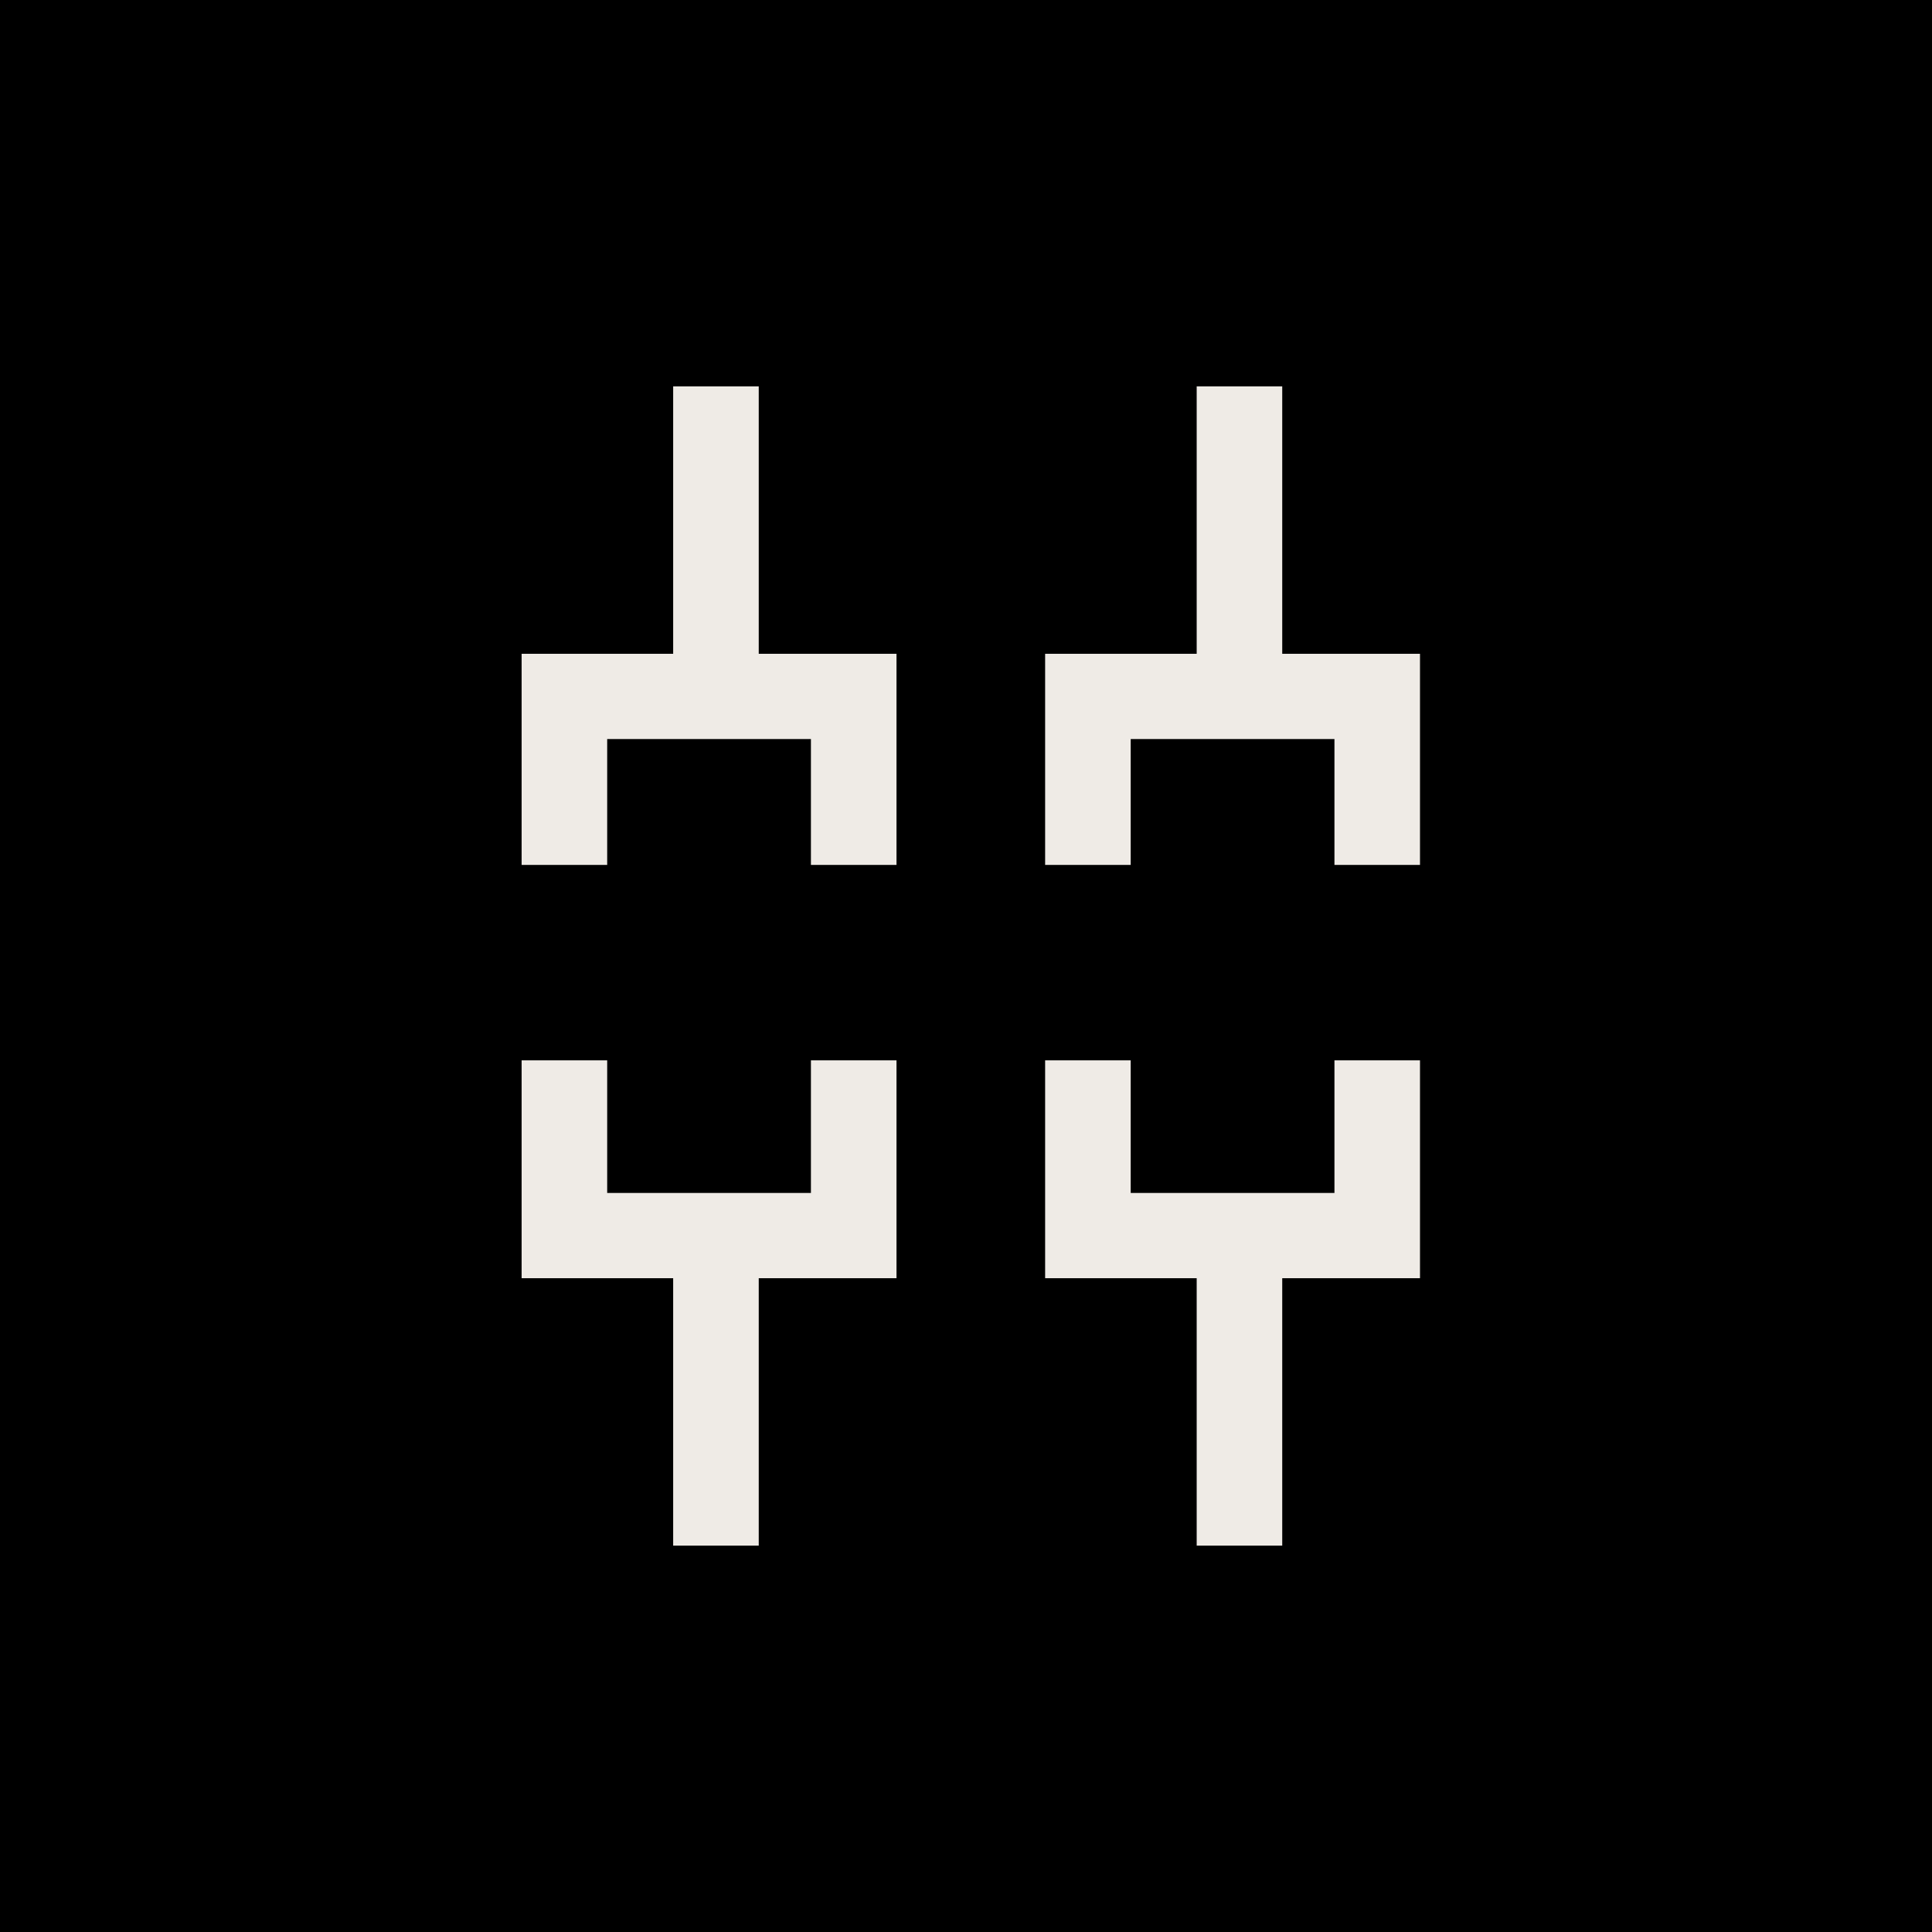
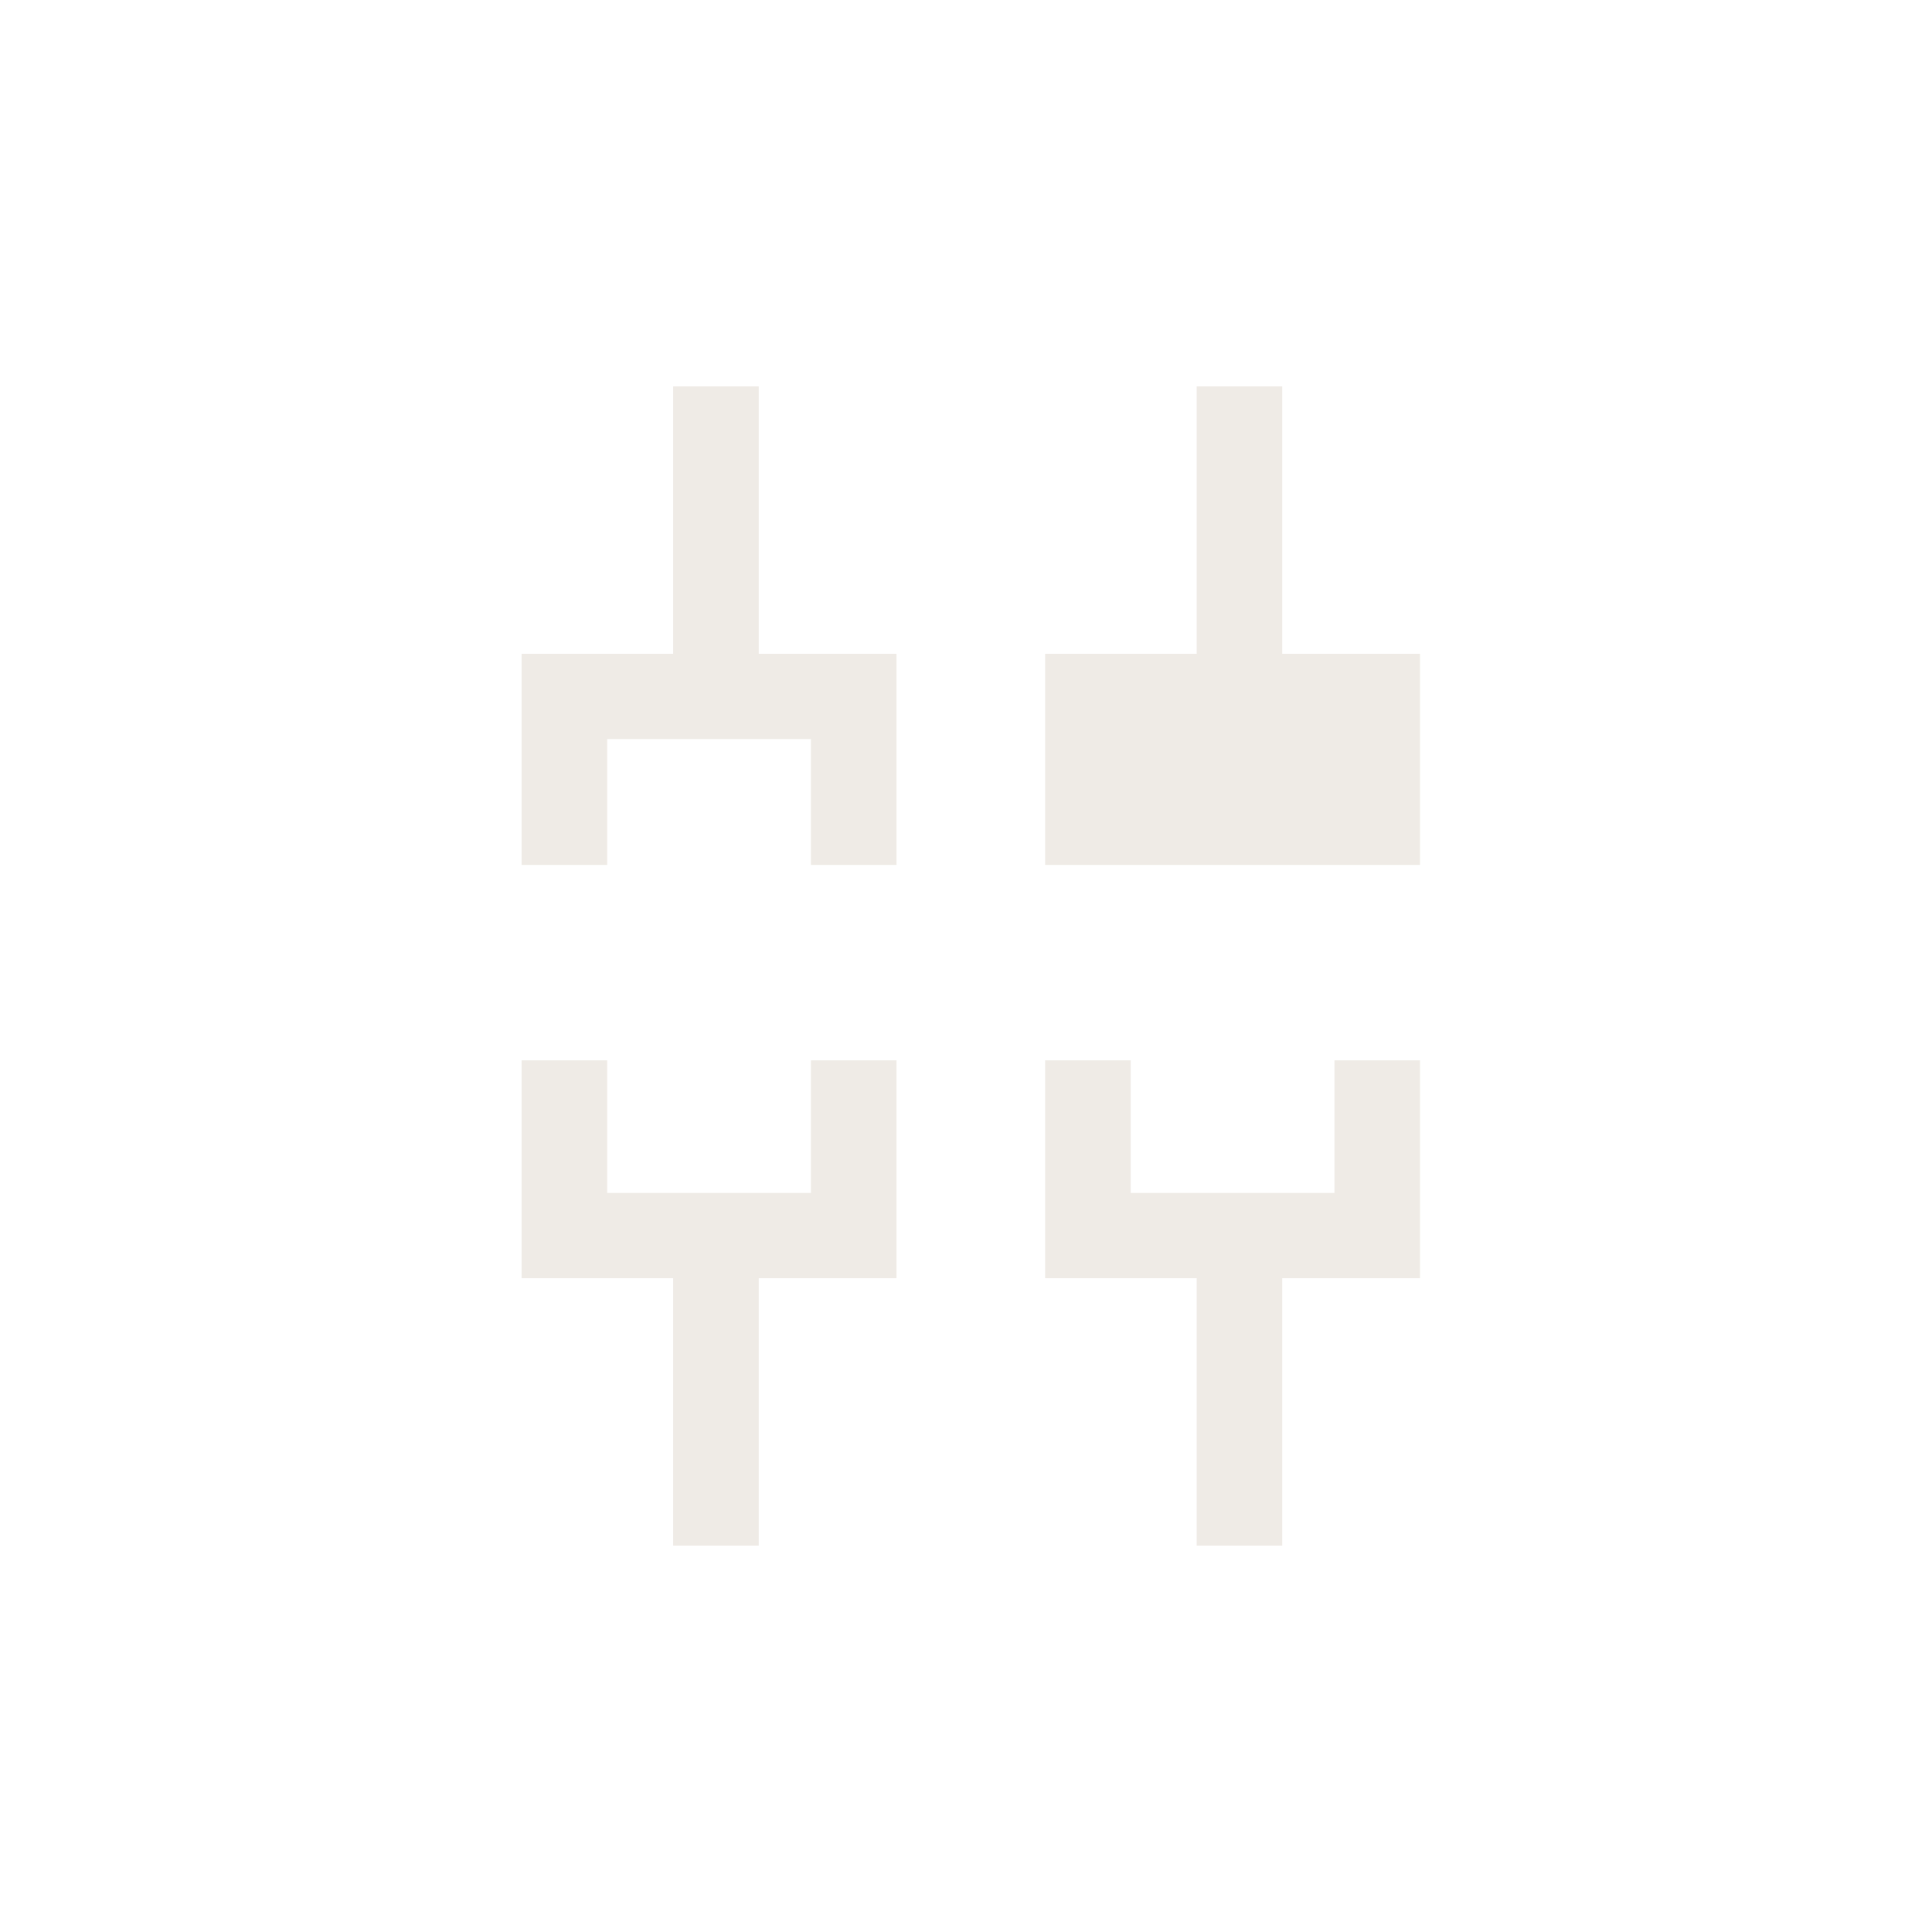
<svg xmlns="http://www.w3.org/2000/svg" class="icon" width="72" height="72" viewBox="0 0 72 72" fill="none">
-   <rect width="72" height="72" fill="black" />
-   <path fill-rule="evenodd" clip-rule="evenodd" d="M25.087 24.365L25.087 14.4H28.276L28.276 24.365H33.41V32.233H30.221V27.542H22.628V32.233H19.439V24.365H25.087ZM44.597 24.365V14.4H47.785V24.365H52.919V32.233H49.731V27.542H42.138V32.233H38.949V24.365H44.597ZM22.628 44.458V39.516H19.439V47.635H25.087L25.087 57.6H28.276L28.276 47.635H33.41V39.516H30.221V44.458H22.628ZM42.138 44.458V39.516H38.949V47.635H44.597V57.6H47.785V47.635H52.919V39.516H49.731V44.458H42.138Z" fill="#EFEBE6" />
+   <path fill-rule="evenodd" clip-rule="evenodd" d="M25.087 24.365L25.087 14.4H28.276L28.276 24.365H33.41V32.233H30.221V27.542H22.628V32.233H19.439V24.365H25.087ZM44.597 24.365V14.4H47.785V24.365H52.919V32.233H49.731H42.138V32.233H38.949V24.365H44.597ZM22.628 44.458V39.516H19.439V47.635H25.087L25.087 57.6H28.276L28.276 47.635H33.41V39.516H30.221V44.458H22.628ZM42.138 44.458V39.516H38.949V47.635H44.597V57.6H47.785V47.635H52.919V39.516H49.731V44.458H42.138Z" fill="#EFEBE6" />
</svg>